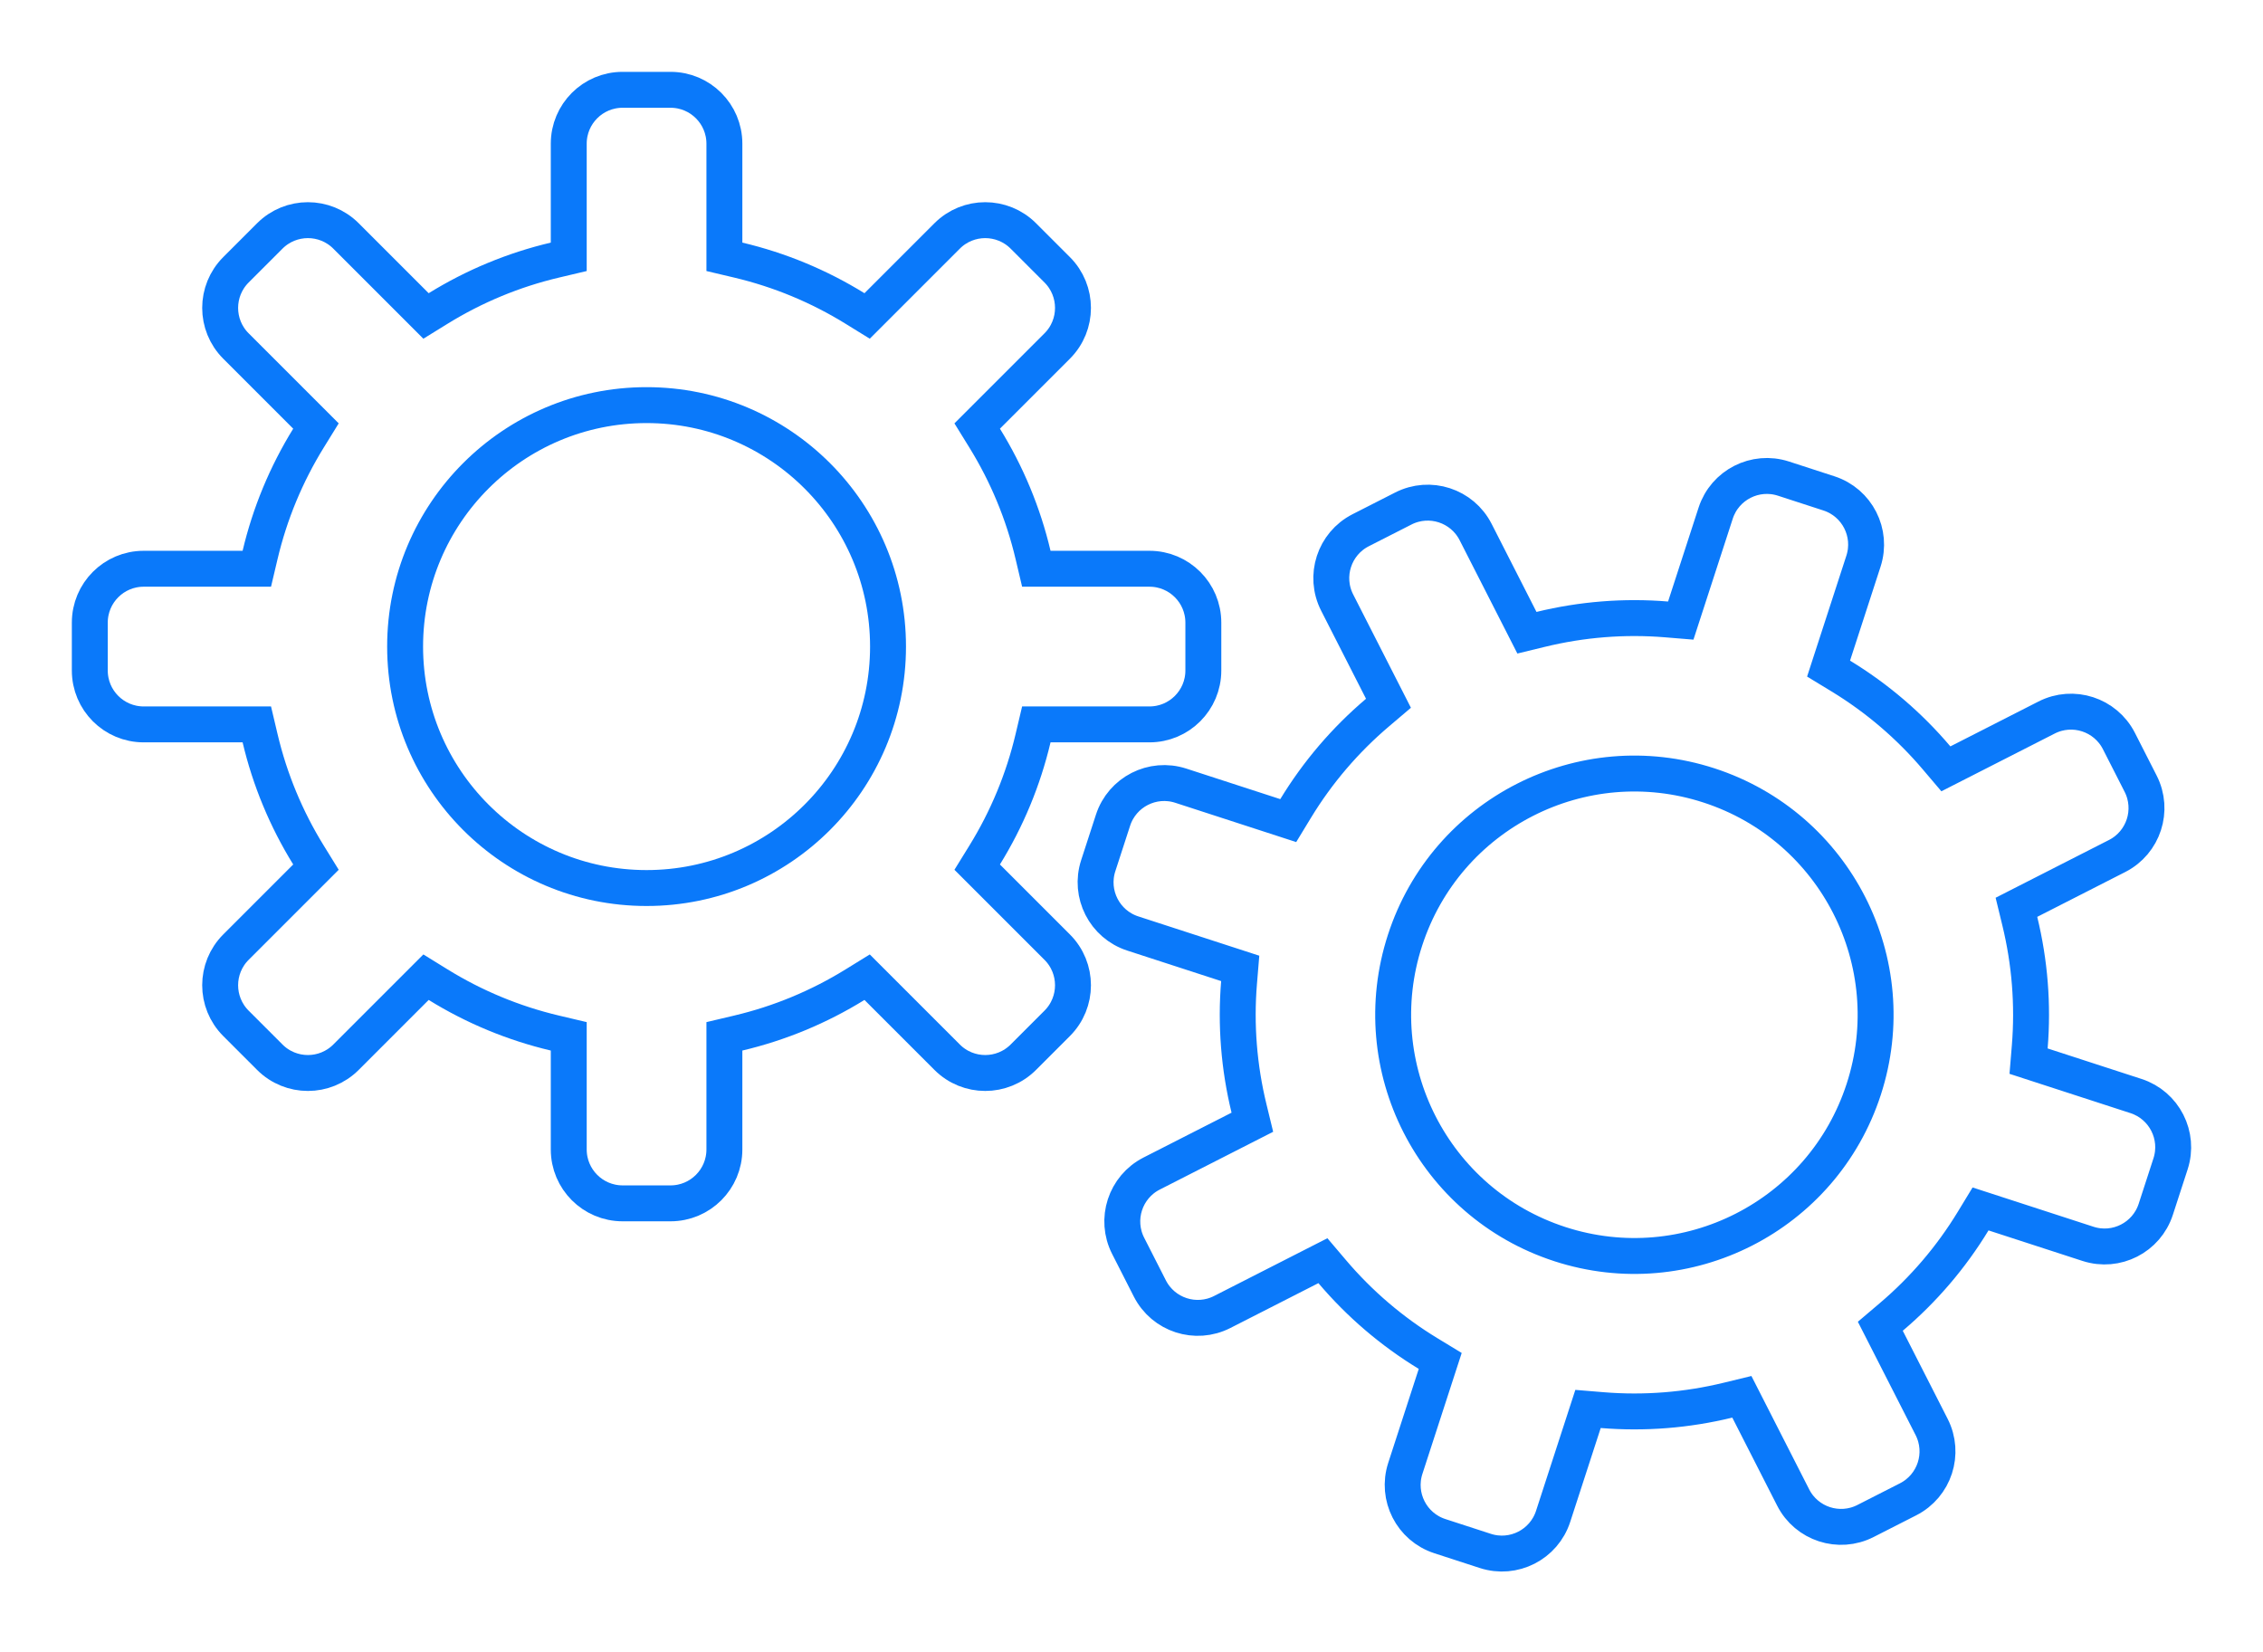
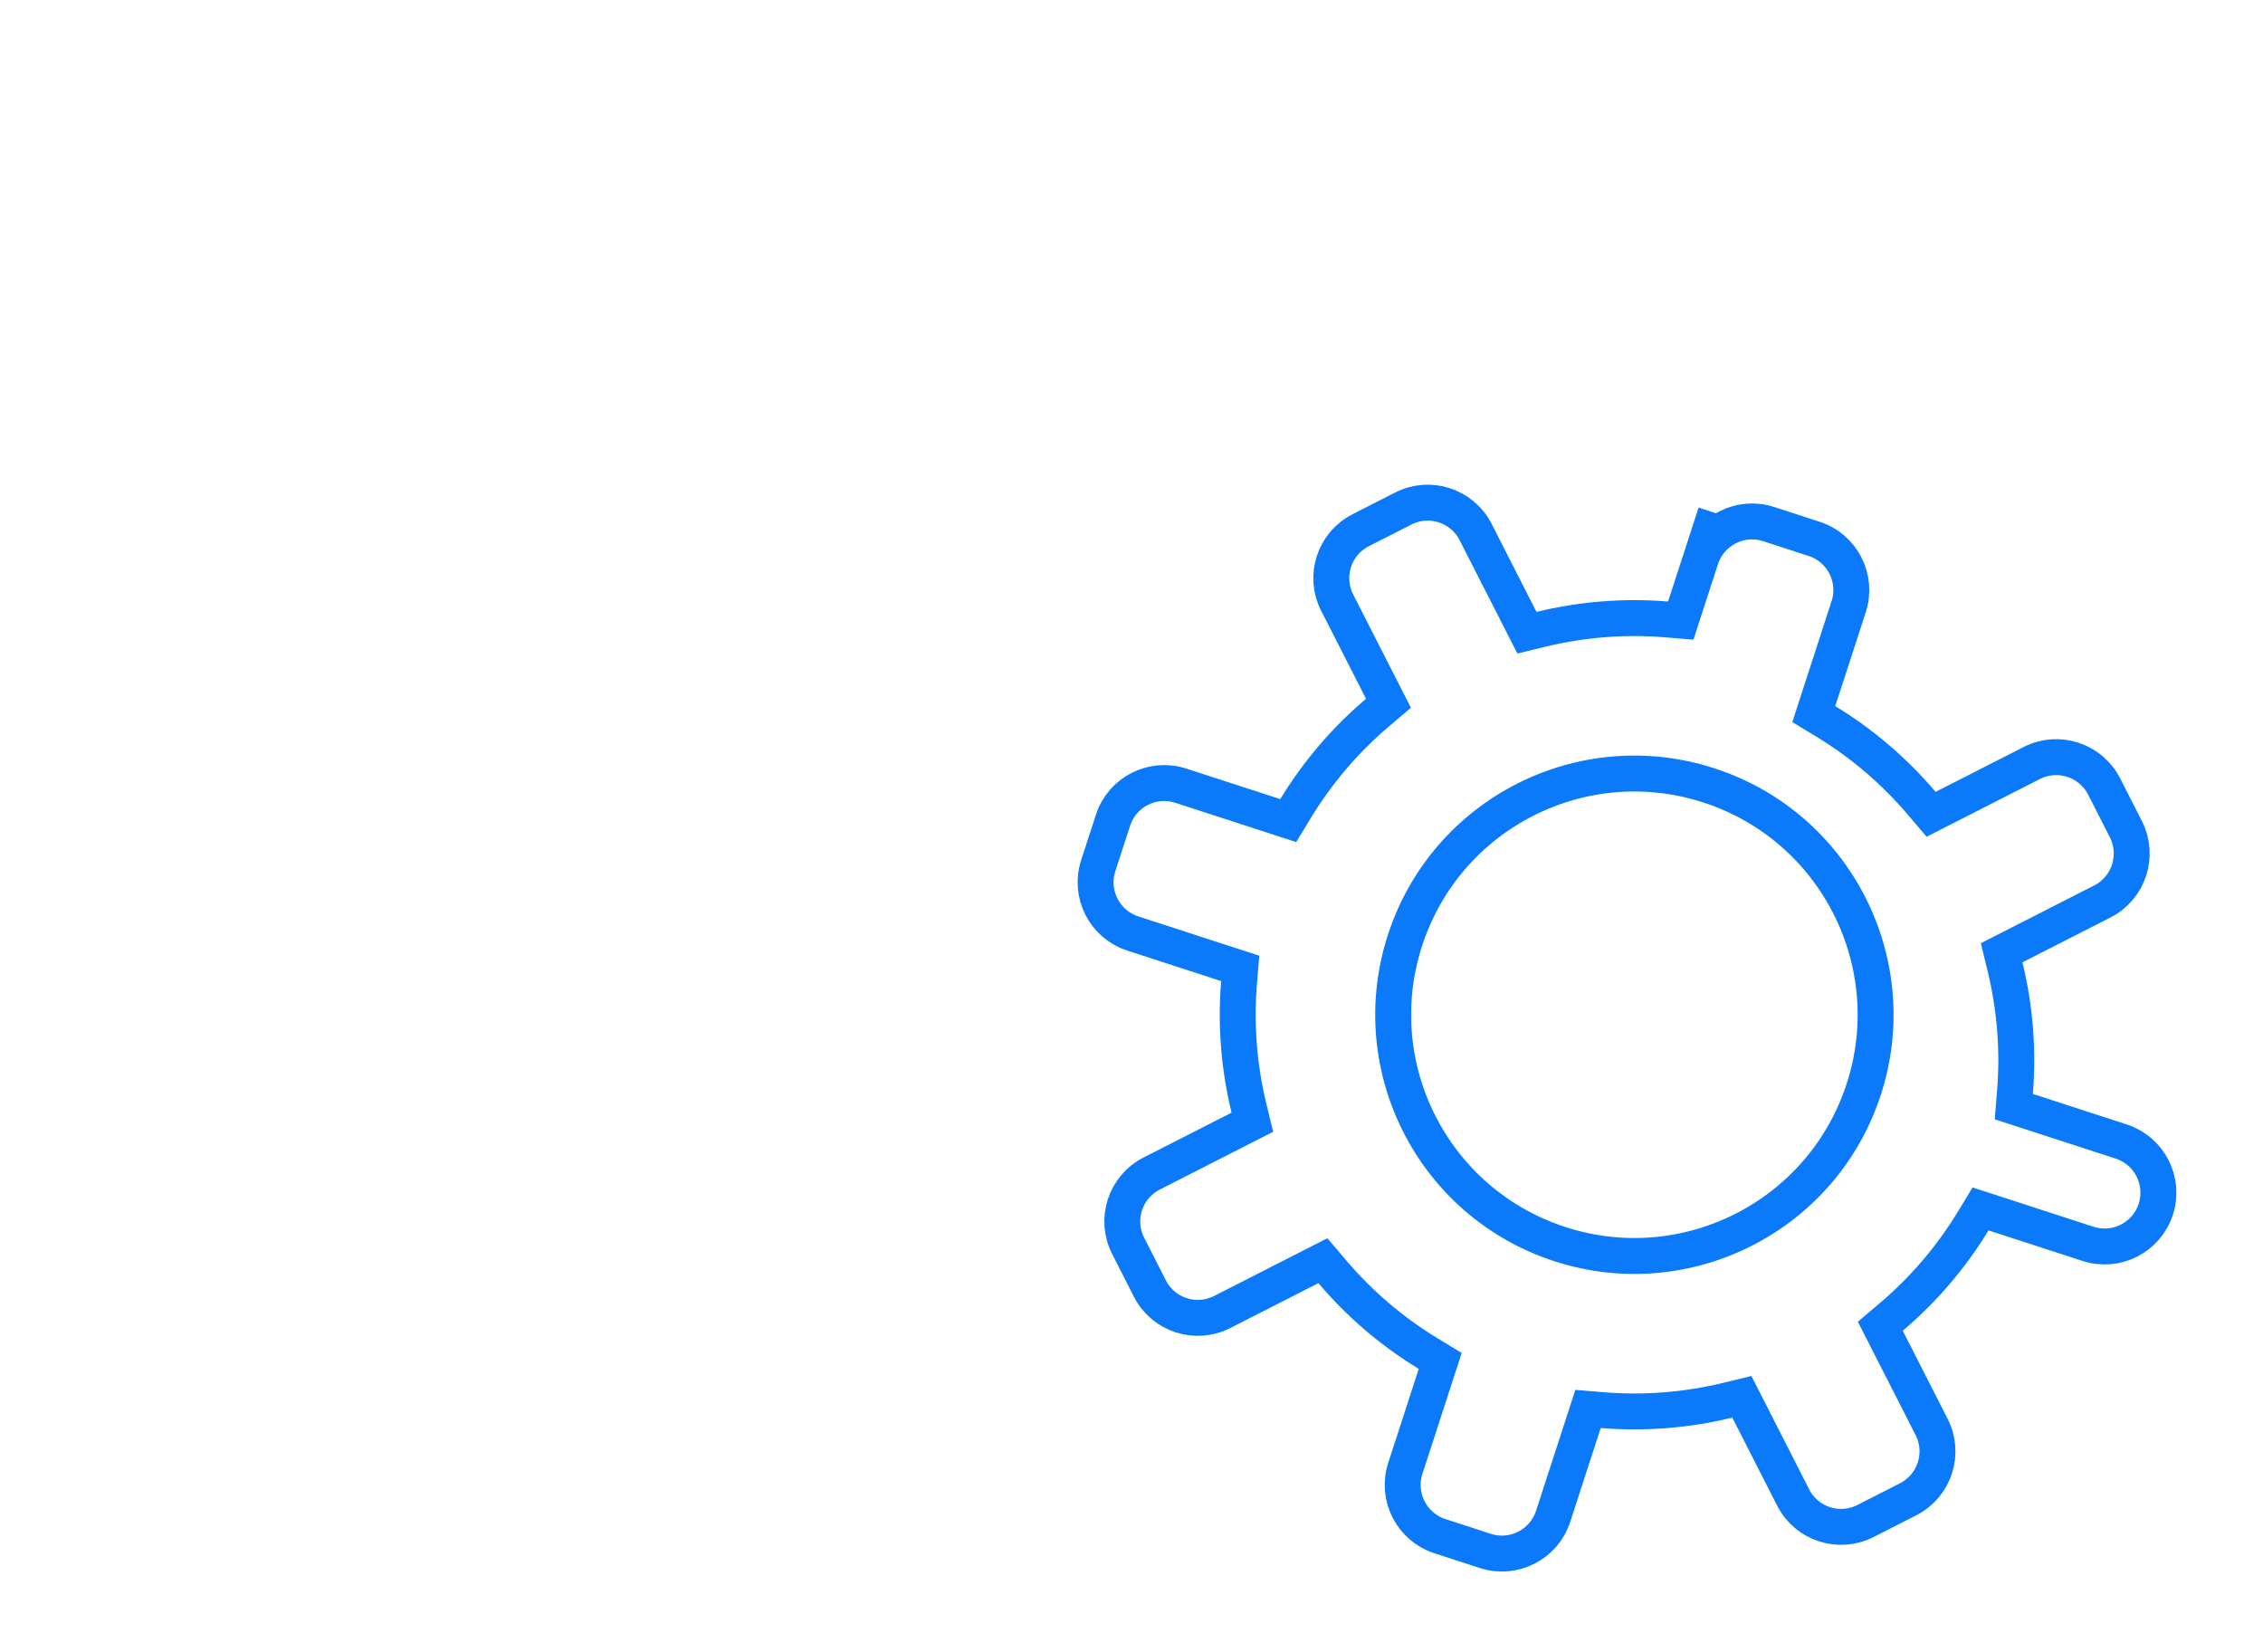
<svg xmlns="http://www.w3.org/2000/svg" width="126" height="92" viewBox="0 0 126 92">
  <g fill="#D8D8D8" fill-opacity="0" fill-rule="evenodd" stroke="#0A79FA" stroke-width="2">
-     <path d="M27.667 4v6.299l-.77.182c-2.306.544-4.498 1.456-6.503 2.695l-.674.416-4.455-4.455c-1.171-1.172-3.07-1.172-4.243 0l-1.885 1.885c-1.172 1.172-1.172 3.072 0 4.243l4.455 4.455-.416.674c-1.239 2.005-2.15 4.197-2.695 6.503l-.182.77H4c-1.657 0-3 1.343-3 3v2.666c0 1.657 1.343 3 3 3h6.299l.182.77c.544 2.306 1.456 4.498 2.695 6.503l.416.674-4.455 4.455c-1.172 1.171-1.172 3.07 0 4.243l1.885 1.885c1.172 1.172 3.072 1.172 4.243 0l4.455-4.455.674.416c2.005 1.239 4.197 2.15 6.503 2.695l.77.182V60c0 1.657 1.343 3 3 3h2.666c1.657 0 3-1.343 3-3v-6.299l.77-.182c2.306-.544 4.498-1.456 6.503-2.695l.674-.416 4.455 4.455c1.171 1.172 3.07 1.172 4.243 0l1.885-1.885c1.172-1.172 1.172-3.072 0-4.243l-4.455-4.455.416-.674c1.239-2.005 2.15-4.197 2.695-6.503l.182-.77H60c1.657 0 3-1.343 3-3v-2.666c0-1.657-1.343-3-3-3h-6.299l-.182-.77c-.544-2.306-1.456-4.498-2.695-6.503l-.416-.674 4.455-4.455c1.172-1.171 1.172-3.07 0-4.243l-1.885-1.885c-1.172-1.172-3.072-1.172-4.243 0l-4.455 4.455-.674-.416c-2.005-1.239-4.197-2.15-6.503-2.695l-.77-.182V4c0-1.657-1.343-3-3-3h-2.666c-1.657 0-3 1.343-3 3zM32 45.444c-7.425 0-13.444-6.019-13.444-13.444 0-7.425 6.019-13.444 13.444-13.444 7.425 0 13.444 6.019 13.444 13.444 0 7.425-6.019 13.444-13.444 13.444z" transform="translate(4 4)" />
-     <path d="M91.526 24.57l-1.944 5.983-.788-.065c-2.358-.194-4.721-.004-7.008.554l-.769.187-2.857-5.607c-.75-1.473-2.554-2.06-4.027-1.308l-2.373 1.208c-1.474.751-2.06 2.555-1.309 4.028l2.857 5.607-.603.512c-1.796 1.522-3.338 3.323-4.567 5.344l-.411.676-5.983-1.944c-1.573-.51-3.262.35-3.773 1.923l-.823 2.532c-.511 1.573.35 3.263 1.922 3.774l5.983 1.944-.065.788c-.194 2.358-.004 4.721.554 7.008l.187.769-5.607 2.857c-1.473.75-2.06 2.554-1.308 4.027l1.208 2.373c.751 1.474 2.555 2.06 4.028 1.309l5.607-2.857.512.603c1.522 1.796 3.323 3.338 5.344 4.567l.676.411-1.944 5.983c-.51 1.573.35 3.262 1.923 3.773l2.532.823c1.573.511 3.263-.35 3.774-1.922l1.944-5.983.788.065c2.358.194 4.721.004 7.008-.554l.769-.187 2.857 5.607c.75 1.473 2.554 2.06 4.027 1.308l2.373-1.208c1.474-.751 2.06-2.555 1.309-4.028l-2.857-5.607.603-.512c1.796-1.522 3.338-3.323 4.567-5.344l.411-.676 5.983 1.944c1.573.51 3.262-.35 3.773-1.923l.823-2.532c.511-1.573-.35-3.263-1.922-3.774l-5.983-1.944.065-.788c.194-2.358.004-4.721-.554-7.008l-.187-.769 5.607-2.857c1.473-.75 2.06-2.554 1.308-4.027l-1.208-2.373c-.751-1.474-2.555-2.06-4.028-1.309l-5.607 2.857-.512-.603c-1.522-1.796-3.323-3.338-5.344-4.567l-.676-.411 1.944-5.983c.51-1.573-.35-3.262-1.923-3.773l-2.532-.823c-1.573-.511-3.263.35-3.774 1.922zm-8.675 40.7c-7.053-2.291-10.913-9.867-8.621-16.92 2.291-7.052 9.867-10.912 16.92-8.62 7.052 2.291 10.912 9.867 8.62 16.92-2.291 7.052-9.867 10.912-16.92 8.62z" transform="translate(4 4)" />
+     <path d="M91.526 24.57l-1.944 5.983-.788-.065c-2.358-.194-4.721-.004-7.008.554l-.769.187-2.857-5.607c-.75-1.473-2.554-2.06-4.027-1.308l-2.373 1.208c-1.474.751-2.06 2.555-1.309 4.028l2.857 5.607-.603.512c-1.796 1.522-3.338 3.323-4.567 5.344l-.411.676-5.983-1.944c-1.573-.51-3.262.35-3.773 1.923l-.823 2.532c-.511 1.573.35 3.263 1.922 3.774l5.983 1.944-.065.788c-.194 2.358-.004 4.721.554 7.008l.187.769-5.607 2.857c-1.473.75-2.06 2.554-1.308 4.027l1.208 2.373c.751 1.474 2.555 2.06 4.028 1.309l5.607-2.857.512.603c1.522 1.796 3.323 3.338 5.344 4.567l.676.411-1.944 5.983c-.51 1.573.35 3.262 1.923 3.773l2.532.823c1.573.511 3.263-.35 3.774-1.922l1.944-5.983.788.065c2.358.194 4.721.004 7.008-.554l.769-.187 2.857 5.607c.75 1.473 2.554 2.06 4.027 1.308l2.373-1.208c1.474-.751 2.06-2.555 1.309-4.028l-2.857-5.607.603-.512c1.796-1.522 3.338-3.323 4.567-5.344l.411-.676 5.983 1.944c1.573.51 3.262-.35 3.773-1.923c.511-1.573-.35-3.263-1.922-3.774l-5.983-1.944.065-.788c.194-2.358.004-4.721-.554-7.008l-.187-.769 5.607-2.857c1.473-.75 2.06-2.554 1.308-4.027l-1.208-2.373c-.751-1.474-2.555-2.06-4.028-1.309l-5.607 2.857-.512-.603c-1.522-1.796-3.323-3.338-5.344-4.567l-.676-.411 1.944-5.983c.51-1.573-.35-3.262-1.923-3.773l-2.532-.823c-1.573-.511-3.263.35-3.774 1.922zm-8.675 40.7c-7.053-2.291-10.913-9.867-8.621-16.92 2.291-7.052 9.867-10.912 16.92-8.62 7.052 2.291 10.912 9.867 8.62 16.92-2.291 7.052-9.867 10.912-16.92 8.62z" transform="translate(4 4)" />
  </g>
</svg>